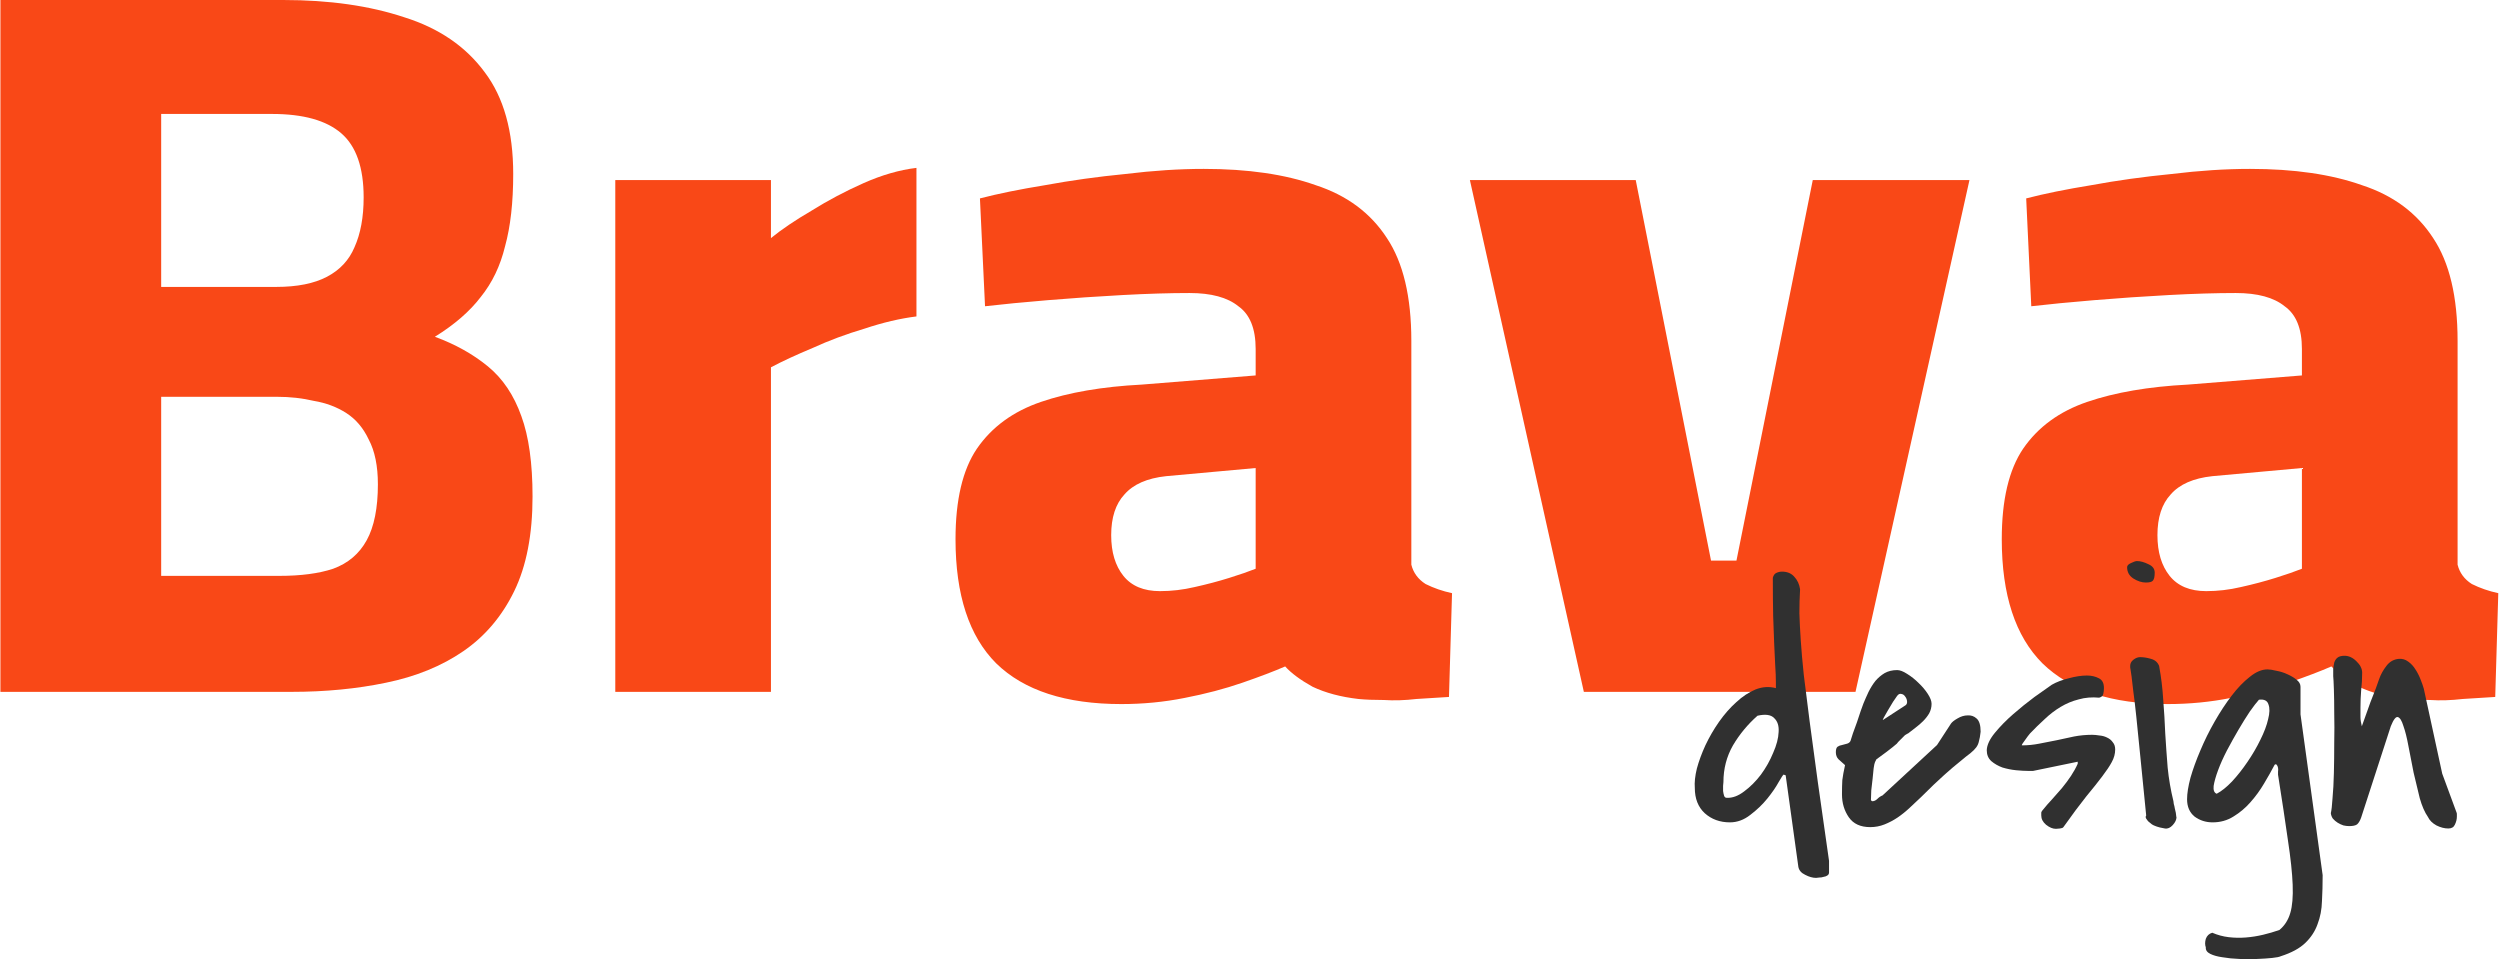
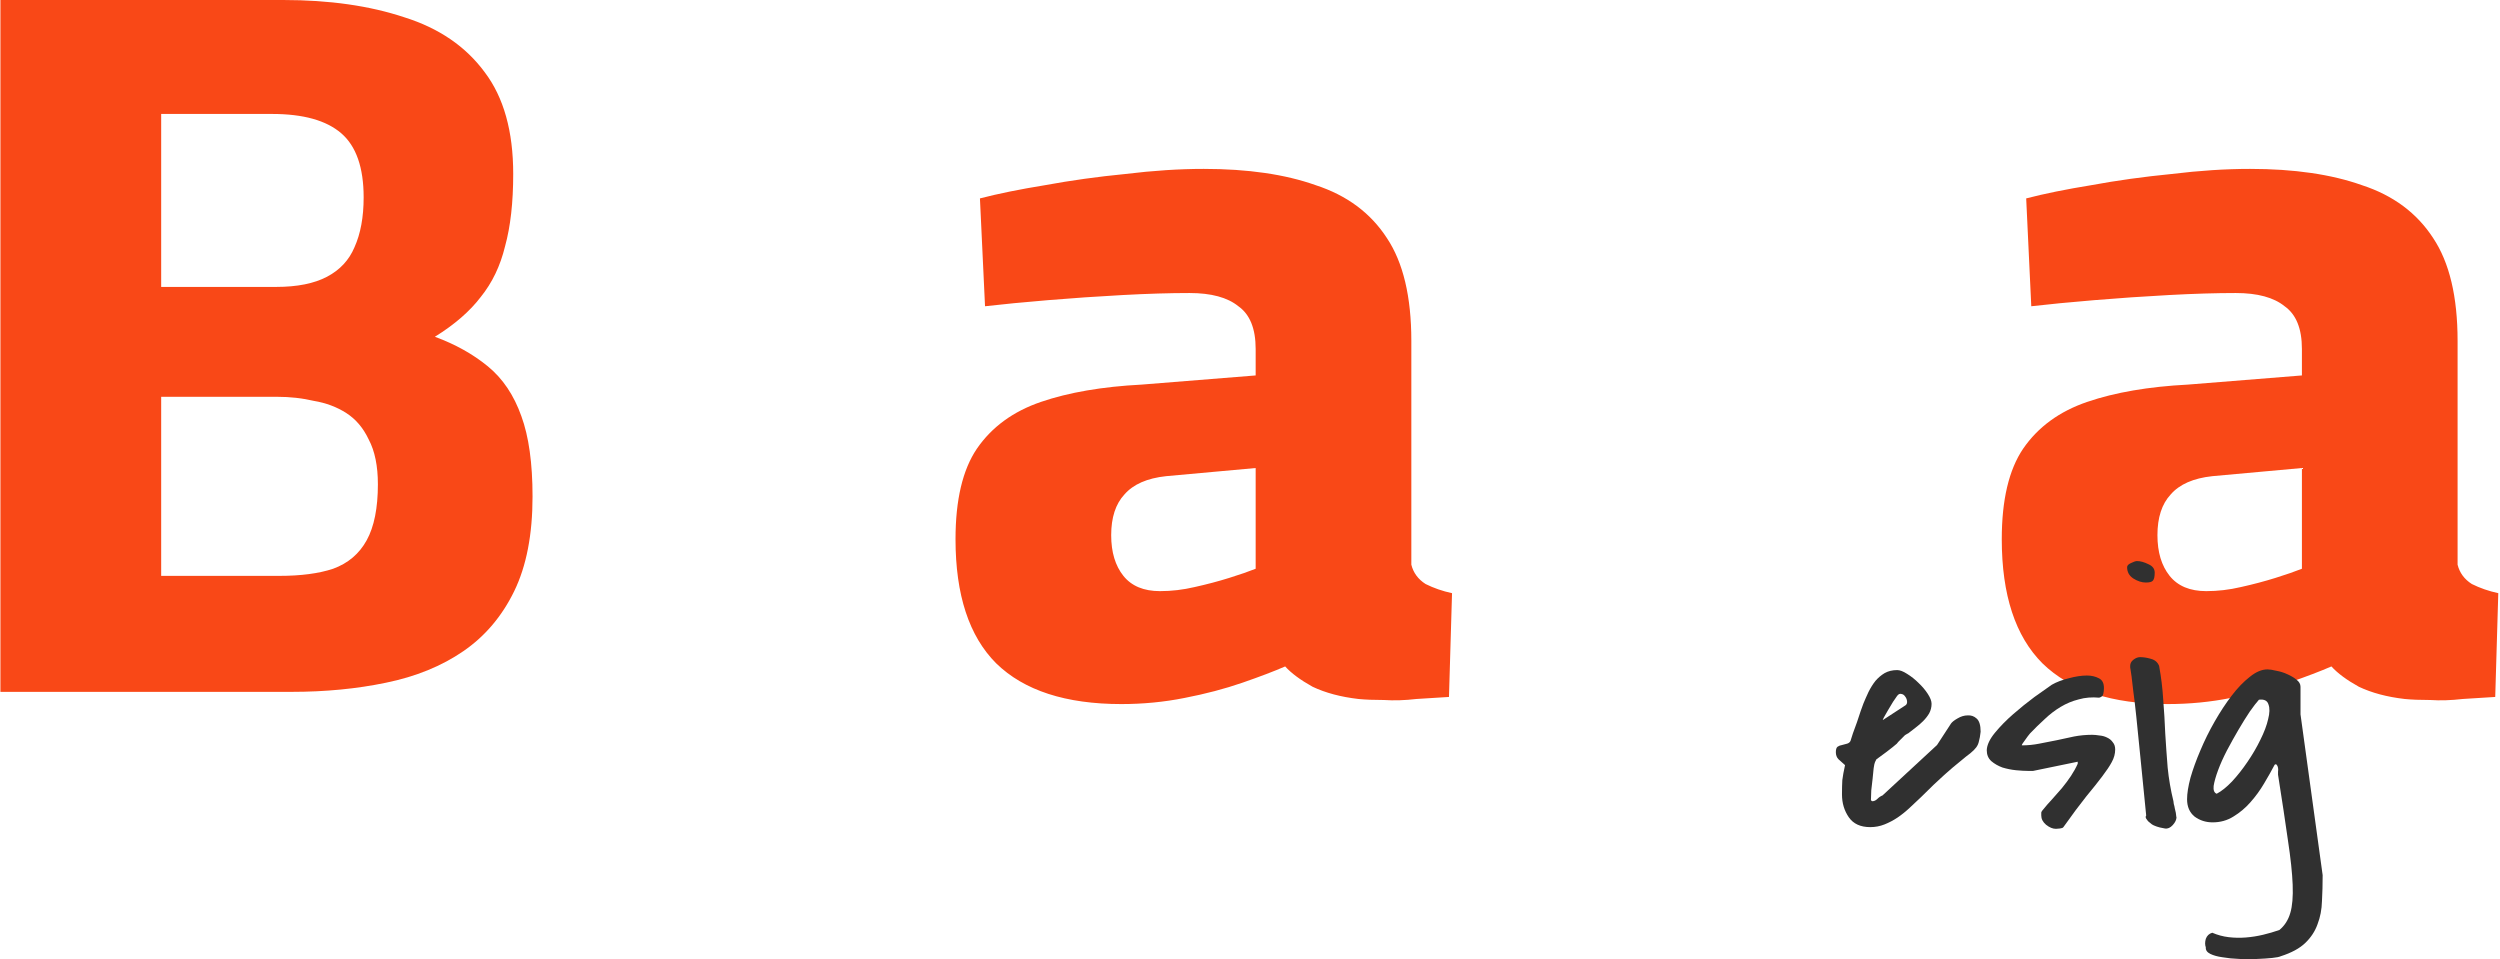
<svg xmlns="http://www.w3.org/2000/svg" width="860" height="330" viewBox="0 0 860 330" fill="none">
  <path d="M745.659 242.2C726.526 242.2 712.176 237.533 702.609 228.2C693.276 218.867 688.609 204.633 688.609 185.5C688.609 171.967 691.059 161.583 695.959 154.35C701.093 146.883 708.443 141.517 718.009 138.25C727.576 134.983 739.126 133 752.659 132.3L791.859 129.15V120.05C791.859 113.05 789.876 108.15 785.909 105.35C782.176 102.317 776.576 100.8 769.109 100.8C762.343 100.8 754.643 101.033 746.009 101.5C737.376 101.967 728.859 102.55 720.459 103.25C712.059 103.95 704.826 104.65 698.759 105.35L697.009 68.25C703.309 66.617 710.776 65.1 719.409 63.7C728.276 62.067 737.493 60.783 747.059 59.85C756.626 58.683 765.609 58.1 774.009 58.1C789.176 58.1 802.009 59.967 812.509 63.7C823.243 67.2 831.409 73.267 837.009 81.9C842.609 90.3 845.409 102.083 845.409 117.25V194.25C846.109 197.05 847.743 199.267 850.309 200.9C853.109 202.3 856.143 203.35 859.409 204.05L858.359 239.75C854.859 239.983 851.126 240.217 847.159 240.45C843.193 240.917 839.459 241.033 835.959 240.8C832.459 240.8 829.543 240.683 827.209 240.45C821.143 239.75 815.893 238.35 811.459 236.25C807.259 233.917 804.109 231.583 802.009 229.25C798.276 230.883 793.376 232.75 787.309 234.85C781.243 236.95 774.593 238.7 767.359 240.1C760.359 241.5 753.126 242.2 745.659 242.2ZM758.959 203.35C762.926 203.35 766.893 202.883 770.859 201.95C775.059 201.017 779.026 199.967 782.759 198.8C786.493 197.633 789.526 196.583 791.859 195.65V161L761.059 163.8C754.526 164.5 749.743 166.6 746.709 170.1C743.676 173.367 742.159 178.033 742.159 184.1C742.159 189.933 743.559 194.6 746.359 198.1C749.159 201.6 753.359 203.35 758.959 203.35Z" fill="#F94817" />
-   <path d="M544.843 238L505.643 61.95H562.693L588.593 192.85H597.343L623.593 61.95H677.493L638.293 238H544.843Z" fill="#F94817" />
  <path d="M385.749 242.2C366.616 242.2 352.266 237.533 342.699 228.2C333.366 218.867 328.699 204.633 328.699 185.5C328.699 171.967 331.149 161.583 336.049 154.35C341.183 146.883 348.533 141.517 358.099 138.25C367.666 134.983 379.216 133 392.749 132.3L431.949 129.15V120.05C431.949 113.05 429.966 108.15 425.999 105.35C422.266 102.317 416.666 100.8 409.199 100.8C402.433 100.8 394.733 101.033 386.099 101.5C377.466 101.967 368.949 102.55 360.549 103.25C352.149 103.95 344.916 104.65 338.849 105.35L337.099 68.25C343.399 66.617 350.866 65.1 359.499 63.7C368.366 62.067 377.583 60.783 387.149 59.85C396.716 58.683 405.699 58.1 414.099 58.1C429.266 58.1 442.099 59.967 452.599 63.7C463.333 67.2 471.499 73.267 477.099 81.9C482.699 90.3 485.499 102.083 485.499 117.25V194.25C486.199 197.05 487.833 199.267 490.399 200.9C493.199 202.3 496.233 203.35 499.499 204.05L498.449 239.75C494.949 239.983 491.216 240.217 487.249 240.45C483.283 240.917 479.549 241.033 476.049 240.8C472.549 240.8 469.633 240.683 467.299 240.45C461.233 239.75 455.983 238.35 451.549 236.25C447.349 233.917 444.199 231.583 442.099 229.25C438.366 230.883 433.466 232.75 427.399 234.85C421.333 236.95 414.683 238.7 407.449 240.1C400.449 241.5 393.216 242.2 385.749 242.2ZM399.049 203.35C403.016 203.35 406.983 202.883 410.949 201.95C415.149 201.017 419.116 199.967 422.849 198.8C426.583 197.633 429.616 196.583 431.949 195.65V161L401.149 163.8C394.616 164.5 389.833 166.6 386.799 170.1C383.766 173.367 382.249 178.033 382.249 184.1C382.249 189.933 383.649 194.6 386.449 198.1C389.249 201.6 393.449 203.35 399.049 203.35Z" fill="#F94817" />
-   <path d="M211.658 238V61.95H265.208V81.9C268.942 78.867 273.608 75.717 279.208 72.45C284.808 68.95 290.758 65.8 297.058 63C303.358 60.2 309.425 58.45 315.258 57.75V108.85C309.658 109.55 303.708 110.95 297.408 113.05C291.108 114.917 285.158 117.133 279.558 119.7C273.958 122.033 269.175 124.25 265.208 126.35V238H211.658Z" fill="#F94817" />
  <path d="M0.145 238V0H97.445C113.311 0 127.195 1.983 139.095 5.95C150.995 9.683 160.211 15.983 166.745 24.85C173.278 33.483 176.545 45.15 176.545 59.85C176.545 69.65 175.611 77.933 173.745 84.7C172.111 91.467 169.311 97.3 165.345 102.2C161.611 107.1 156.361 111.65 149.595 115.85C156.595 118.417 162.661 121.8 167.795 126C172.928 130.2 176.778 135.917 179.345 143.15C181.911 150.15 183.195 159.367 183.195 170.8C183.195 183.867 181.095 194.717 176.895 203.35C172.695 211.983 166.861 218.867 159.395 224C151.928 229.133 143.061 232.75 132.795 234.85C122.761 236.95 111.911 238 100.245 238H0.145ZM55.444 198.1H96.044C103.511 198.1 109.695 197.283 114.595 195.65C119.728 193.783 123.578 190.517 126.145 185.85C128.711 181.183 129.995 174.767 129.995 166.6C129.995 160.3 128.945 155.167 126.845 151.2C124.978 147.233 122.411 144.2 119.145 142.1C115.878 140 112.145 138.6 107.945 137.9C103.978 136.967 99.778 136.5 95.344 136.5H55.444V198.1ZM55.444 98.7H94.995C102.228 98.7 108.061 97.533 112.495 95.2C116.928 92.867 120.078 89.483 121.945 85.05C124.045 80.383 125.095 74.667 125.095 67.9C125.095 57.633 122.528 50.283 117.395 45.85C112.261 41.417 104.328 39.2 93.594 39.2H55.444V98.7Z" fill="#F94817" />
-   <path d="M835.203 281.016C834.109 279.453 833.172 277.305 832.391 274.57C831.688 271.758 830.984 268.828 830.281 265.781C829.656 262.656 829.07 259.648 828.523 256.758C827.977 253.789 827.391 251.445 826.766 249.727C826.219 247.93 825.594 246.914 824.891 246.68C824.188 246.445 823.367 247.5 822.43 249.844L812.234 281.25C811.844 282.344 811.375 283.125 810.828 283.594C810.281 283.984 809.383 284.18 808.133 284.18C807.508 284.18 806.844 284.102 806.141 283.945C805.438 283.711 804.773 283.398 804.148 283.008C803.523 282.617 802.977 282.148 802.508 281.602C802.117 281.055 801.883 280.43 801.805 279.727C802.039 278.789 802.234 277.07 802.391 274.57C802.625 272.07 802.781 269.18 802.859 265.898C802.938 262.617 802.977 259.18 802.977 255.586C803.055 251.914 803.055 248.516 802.977 245.391C802.977 242.188 802.938 239.453 802.859 237.188C802.781 234.844 802.703 233.32 802.625 232.617C802.625 231.836 802.625 231.055 802.625 230.273C802.703 229.414 802.82 228.633 802.977 227.93C803.211 227.227 803.562 226.68 804.031 226.289C804.578 225.82 805.398 225.586 806.492 225.586C807.977 225.586 809.344 226.211 810.594 227.461C811.922 228.711 812.586 230.039 812.586 231.445C812.586 233.477 812.469 235.508 812.234 237.539C812.078 239.492 812 241.484 812 243.516C812 244.766 812 245.82 812 246.68C812 247.539 812.156 248.594 812.469 249.844C812.703 249.219 813.094 248.125 813.641 246.562C814.188 245 814.773 243.359 815.398 241.641C816.102 239.922 816.727 238.32 817.273 236.836C817.82 235.273 818.211 234.18 818.445 233.555C818.992 231.992 819.812 230.508 820.906 229.102C822 227.617 823.445 226.797 825.242 226.641C826.414 226.562 827.469 226.875 828.406 227.578C829.422 228.281 830.281 229.219 830.984 230.391C831.688 231.484 832.273 232.656 832.742 233.906C833.211 235.078 833.562 236.094 833.797 236.953L840.125 266.133L845.047 279.492C845.125 279.57 845.164 279.805 845.164 280.195C845.164 280.508 845.164 280.742 845.164 280.898C845.164 281.836 844.93 282.773 844.461 283.711C844.07 284.57 843.328 285 842.234 285C840.906 285 839.539 284.648 838.133 283.945C836.727 283.164 835.75 282.188 835.203 281.016Z" fill="#303030" />
  <path d="M758.797 325.898C758.484 325.039 758.484 324.062 758.797 322.969C759.188 321.875 759.93 321.172 761.023 320.859C762.82 321.641 764.695 322.148 766.648 322.383C768.602 322.617 770.555 322.656 772.508 322.5C774.539 322.344 776.531 322.031 778.484 321.562C780.438 321.094 782.312 320.547 784.109 319.922C785.906 318.438 787.156 316.484 787.859 314.062C788.562 311.719 788.836 308.477 788.68 304.336C788.523 300.273 787.977 295.156 787.039 288.984C786.18 282.891 785.047 275.391 783.641 266.484C783.641 266.25 783.641 265.898 783.641 265.43C783.719 264.961 783.719 264.531 783.641 264.141C783.562 263.672 783.406 263.32 783.172 263.086C783.016 262.852 782.781 262.852 782.469 263.086C781.453 265.039 780.242 267.188 778.836 269.531C777.508 271.797 775.945 273.945 774.148 275.977C772.43 277.93 770.477 279.57 768.289 280.898C766.18 282.227 763.797 282.891 761.141 282.891C758.797 282.891 756.727 282.227 754.93 280.898C753.211 279.492 752.352 277.5 752.352 274.922C752.352 272.969 752.742 270.508 753.523 267.539C754.383 264.57 755.516 261.445 756.922 258.164C758.328 254.805 759.969 251.484 761.844 248.203C763.719 244.922 765.672 241.953 767.703 239.297C769.734 236.641 771.805 234.492 773.914 232.852C776.023 231.133 778.055 230.273 780.008 230.273C780.789 230.273 781.805 230.43 783.055 230.742C784.383 230.977 785.633 231.367 786.805 231.914C788.055 232.461 789.109 233.086 789.969 233.789C790.906 234.492 791.375 235.312 791.375 236.25V245.742L798.992 301.055C798.992 304.18 798.914 307.148 798.758 309.961C798.68 312.852 798.172 315.508 797.234 317.93C796.375 320.352 794.969 322.5 793.016 324.375C791.062 326.25 788.25 327.773 784.578 328.945C784.109 329.18 783.133 329.375 781.648 329.531C780.164 329.688 778.445 329.805 776.492 329.883C774.617 329.961 772.586 329.961 770.398 329.883C768.289 329.805 766.336 329.609 764.539 329.297C762.82 329.062 761.414 328.672 760.32 328.125C759.227 327.578 758.719 326.836 758.797 325.898ZM777.078 240.703C776.297 241.562 775.242 242.93 773.914 244.805C772.664 246.68 771.375 248.75 770.047 251.016C768.719 253.281 767.391 255.664 766.062 258.164C764.812 260.586 763.797 262.852 763.016 264.961C762.234 267.07 761.727 268.867 761.492 270.352C761.336 271.836 761.688 272.734 762.547 273.047C764.188 272.188 765.945 270.781 767.82 268.828C769.695 266.797 771.453 264.57 773.094 262.148C774.812 259.648 776.297 257.109 777.547 254.531C778.875 251.875 779.773 249.492 780.242 247.383C780.789 245.273 780.828 243.594 780.359 242.344C779.969 241.016 778.875 240.469 777.078 240.703Z" fill="#303030" />
  <path d="M738.289 280.547C737.508 272.734 736.844 266.055 736.297 260.508C735.75 254.961 735.281 250.312 734.891 246.562C734.5 242.812 734.148 239.844 733.836 237.656C733.602 235.391 733.406 233.711 733.25 232.617C733.094 231.445 732.977 230.664 732.898 230.273C732.82 229.883 732.781 229.648 732.781 229.57V229.102C732.781 228.242 733.133 227.539 733.836 226.992C734.617 226.367 735.398 226.055 736.18 226.055C737.352 226.055 738.602 226.25 739.93 226.641C741.336 227.031 742.273 227.852 742.742 229.102C743.445 232.93 743.914 236.797 744.148 240.703C744.461 244.609 744.695 248.516 744.852 252.422C745.086 256.25 745.359 260.117 745.672 264.023C746.062 267.93 746.727 271.797 747.664 275.625C747.664 275.781 747.703 276.094 747.781 276.562C747.938 277.031 748.055 277.539 748.133 278.086C748.289 278.633 748.406 279.141 748.484 279.609C748.562 280.078 748.602 280.391 748.602 280.547V280.781C748.602 280.859 748.641 280.938 748.719 281.016C748.719 281.953 748.289 282.891 747.43 283.828C746.57 284.766 745.672 285.156 744.734 285C744.5 284.922 743.914 284.805 742.977 284.648C742.117 284.414 741.531 284.219 741.219 284.062C740.984 283.984 740.672 283.828 740.281 283.594C739.891 283.281 739.5 282.969 739.109 282.656C738.797 282.344 738.523 281.992 738.289 281.602C738.055 281.211 738.055 280.859 738.289 280.547ZM731.727 195.117C731.727 194.57 732.156 194.102 733.016 193.711C733.953 193.242 734.656 193.008 735.125 193.008C736.297 193.008 737.586 193.359 738.992 194.062C740.477 194.688 741.219 195.664 741.219 196.992C741.219 198.32 741.023 199.219 740.633 199.688C740.32 200.156 739.5 200.391 738.172 200.391C736.766 200.391 735.32 199.922 733.836 198.984C732.43 198.047 731.727 196.758 731.727 195.117Z" fill="#303030" />
  <path d="M702.195 280.547C702.195 280.156 702.195 279.805 702.195 279.492C702.273 279.18 702.469 278.867 702.781 278.555C703.719 277.383 704.773 276.172 705.945 274.922C707.117 273.594 708.25 272.305 709.344 271.055C710.438 269.727 711.453 268.359 712.391 266.953C713.328 265.547 714.109 264.141 714.734 262.734V262.031L699.383 265.195H697.625C696.531 265.195 695.164 265.117 693.523 264.961C691.961 264.805 690.398 264.492 688.836 264.023C687.352 263.477 686.062 262.734 684.969 261.797C683.953 260.859 683.445 259.609 683.445 258.047C683.523 256.25 684.461 254.258 686.258 252.07C688.055 249.883 690.164 247.734 692.586 245.625C695.008 243.516 697.43 241.562 699.852 239.766C702.352 237.969 704.344 236.562 705.828 235.547C707.469 234.609 709.422 233.867 711.688 233.32C713.953 232.695 716.023 232.383 717.898 232.383C719.461 232.383 720.828 232.695 722 233.32C723.172 233.867 723.758 235 723.758 236.719C723.758 237.422 723.68 238.086 723.523 238.711C723.445 239.336 722.977 239.766 722.117 240C719.617 239.766 717.273 239.961 715.086 240.586C712.898 241.133 710.828 241.992 708.875 243.164C706.922 244.336 705.086 245.742 703.367 247.383C701.648 248.945 699.969 250.586 698.328 252.305C697.859 252.852 697.273 253.633 696.57 254.648C695.867 255.586 695.516 256.133 695.516 256.289V256.406C697.547 256.406 699.539 256.211 701.492 255.82C703.523 255.43 705.516 255.039 707.469 254.648C709.5 254.18 711.492 253.75 713.445 253.359C715.477 252.969 717.547 252.773 719.656 252.773C720.438 252.773 721.297 252.852 722.234 253.008C723.172 253.086 724.031 253.32 724.812 253.711C725.672 254.102 726.336 254.648 726.805 255.352C727.352 255.977 727.625 256.797 727.625 257.812C727.625 259.297 727.234 260.742 726.453 262.148C725.75 263.477 724.656 265.117 723.172 267.07C721.766 268.945 719.93 271.25 717.664 273.984C715.477 276.719 712.859 280.234 709.812 284.531C709.656 284.766 709.266 284.922 708.641 285C708.094 285.078 707.625 285.117 707.234 285.117C706.141 285.117 705.008 284.648 703.836 283.711C702.742 282.773 702.195 281.719 702.195 280.547Z" fill="#303030" />
  <path d="M681.336 251.719C681.18 253.125 680.984 254.219 680.75 255C680.594 255.781 680.281 256.484 679.812 257.109C679.344 257.734 678.68 258.398 677.82 259.102C676.961 259.727 675.789 260.664 674.305 261.914C672.82 263.086 670.984 264.648 668.797 266.602C666.609 268.555 663.953 271.094 660.828 274.219C659.578 275.391 658.289 276.602 656.961 277.852C655.633 279.102 654.227 280.234 652.742 281.25C651.336 282.188 649.852 282.969 648.289 283.594C646.727 284.219 645.086 284.531 643.367 284.531C640.008 284.531 637.547 283.398 635.984 281.133C634.422 278.867 633.641 276.25 633.641 273.281C633.641 271.328 633.68 269.688 633.758 268.359C633.914 267.031 634.227 265.312 634.695 263.203C633.836 262.422 633.094 261.758 632.469 261.211C631.844 260.586 631.531 259.766 631.531 258.75C631.531 257.812 631.727 257.188 632.117 256.875C632.586 256.562 633.094 256.367 633.641 256.289C634.266 256.133 634.852 255.977 635.398 255.82C635.945 255.664 636.336 255.352 636.57 254.883C636.727 254.414 637 253.555 637.391 252.305C637.859 251.055 638.328 249.766 638.797 248.438C639.266 247.031 639.695 245.742 640.086 244.57C640.555 243.32 640.867 242.461 641.023 241.992C641.57 240.664 642.156 239.336 642.781 238.008C643.484 236.602 644.266 235.352 645.125 234.258C646.062 233.164 647.117 232.266 648.289 231.562C649.539 230.859 650.984 230.508 652.625 230.508C653.562 230.508 654.695 230.938 656.023 231.797C657.43 232.656 658.758 233.711 660.008 234.961C661.258 236.133 662.312 237.383 663.172 238.711C664.031 240.039 664.461 241.172 664.461 242.109C664.461 243.281 664.188 244.375 663.641 245.391C663.094 246.328 662.391 247.227 661.531 248.086C660.75 248.867 659.891 249.609 658.953 250.312C658.016 251.016 657.156 251.68 656.375 252.305C656.297 252.305 656.141 252.383 655.906 252.539C655.672 252.695 655.477 252.812 655.32 252.891C655.242 252.969 655.047 253.164 654.734 253.477C654.5 253.711 654.227 253.984 653.914 254.297C653.602 254.609 653.289 254.922 652.977 255.234C652.742 255.547 652.586 255.742 652.508 255.82C652.273 256.055 651.805 256.445 651.102 256.992C650.477 257.461 649.773 258.008 648.992 258.633C648.211 259.18 647.469 259.727 646.766 260.273C646.141 260.742 645.711 261.055 645.477 261.211L645.008 262.148C644.852 262.461 644.695 263.164 644.539 264.258C644.461 265.273 644.344 266.445 644.188 267.773C644.031 269.102 643.875 270.469 643.719 271.875C643.641 273.203 643.602 274.297 643.602 275.156C643.602 275.234 643.641 275.312 643.719 275.391C643.875 275.547 643.992 275.625 644.07 275.625C644.695 275.625 645.281 275.352 645.828 274.805C646.375 274.258 646.961 273.867 647.586 273.633L666.336 256.289L671.141 248.906C671.531 248.359 672.273 247.773 673.367 247.148C674.539 246.445 675.711 246.094 676.883 246.094C678.055 246.016 679.07 246.367 679.93 247.148C680.867 247.93 681.336 249.453 681.336 251.719ZM655.555 242.578C655.945 242.266 656.102 241.797 656.023 241.172C655.945 240.547 655.711 240 655.32 239.531C655.008 239.062 654.578 238.789 654.031 238.711C653.484 238.555 652.977 238.828 652.508 239.531C652.273 239.844 651.844 240.469 651.219 241.406C650.672 242.344 650.086 243.32 649.461 244.336C648.914 245.273 648.445 246.094 648.055 246.797C647.664 247.5 647.586 247.773 647.82 247.617L655.555 242.578Z" fill="#303030" />
-   <path d="M613.484 266.484C613.406 266.484 612.859 267.344 611.844 269.062C610.906 270.781 609.617 272.656 607.977 274.688C606.336 276.719 604.383 278.594 602.117 280.312C599.93 282.031 597.586 282.891 595.086 282.891C591.648 282.891 588.758 281.836 586.414 279.727C584.148 277.617 583.016 274.727 583.016 271.055C582.859 269.18 583.094 266.953 583.719 264.375C584.422 261.797 585.398 259.141 586.648 256.406C587.977 253.594 589.539 250.898 591.336 248.32C593.211 245.664 595.203 243.398 597.312 241.523C599.422 239.57 601.609 238.125 603.875 237.188C606.219 236.25 608.562 236.094 610.906 236.719V235.078C610.906 233.047 610.828 230.977 610.672 228.867C610.594 226.68 610.477 224.219 610.32 221.484C610.242 218.672 610.125 215.469 609.969 211.875C609.891 208.203 609.852 203.828 609.852 198.75C610.086 197.891 610.477 197.344 611.023 197.109C611.648 196.797 612.312 196.641 613.016 196.641C614.812 196.641 616.219 197.227 617.234 198.398C618.328 199.57 618.992 201.016 619.227 202.734C619.07 205.391 618.992 208.125 618.992 210.938C619.07 213.672 619.227 216.797 619.461 220.312C619.695 223.828 620.047 227.812 620.516 232.266C621.062 236.719 621.727 241.992 622.508 248.086C623.289 254.102 624.227 261.055 625.32 268.945C626.414 276.758 627.703 285.82 629.188 296.133V300.117C629.188 300.586 628.992 300.938 628.602 301.172C628.289 301.406 627.859 301.562 627.312 301.641C626.844 301.797 626.336 301.875 625.789 301.875C625.32 301.953 624.969 301.992 624.734 301.992C623.562 301.992 622.312 301.641 620.984 300.938C619.656 300.312 618.875 299.414 618.641 298.242L614.305 266.953C614.305 266.719 614.188 266.602 613.953 266.602C613.797 266.523 613.641 266.484 613.484 266.484ZM592.859 269.062C592.859 269.297 592.82 269.727 592.742 270.352C592.742 270.898 592.742 271.484 592.742 272.109C592.82 272.734 592.938 273.281 593.094 273.75C593.25 274.219 593.562 274.453 594.031 274.453C595.984 274.531 597.977 273.789 600.008 272.227C602.117 270.664 604.031 268.75 605.75 266.484C607.469 264.141 608.875 261.641 609.969 258.984C611.141 256.328 611.766 253.945 611.844 251.836C612 249.727 611.492 248.125 610.32 247.031C609.227 245.859 607.312 245.586 604.578 246.211C601.219 249.18 598.406 252.578 596.141 256.406C593.953 260.234 592.859 264.453 592.859 269.062Z" fill="#303030" />
</svg>